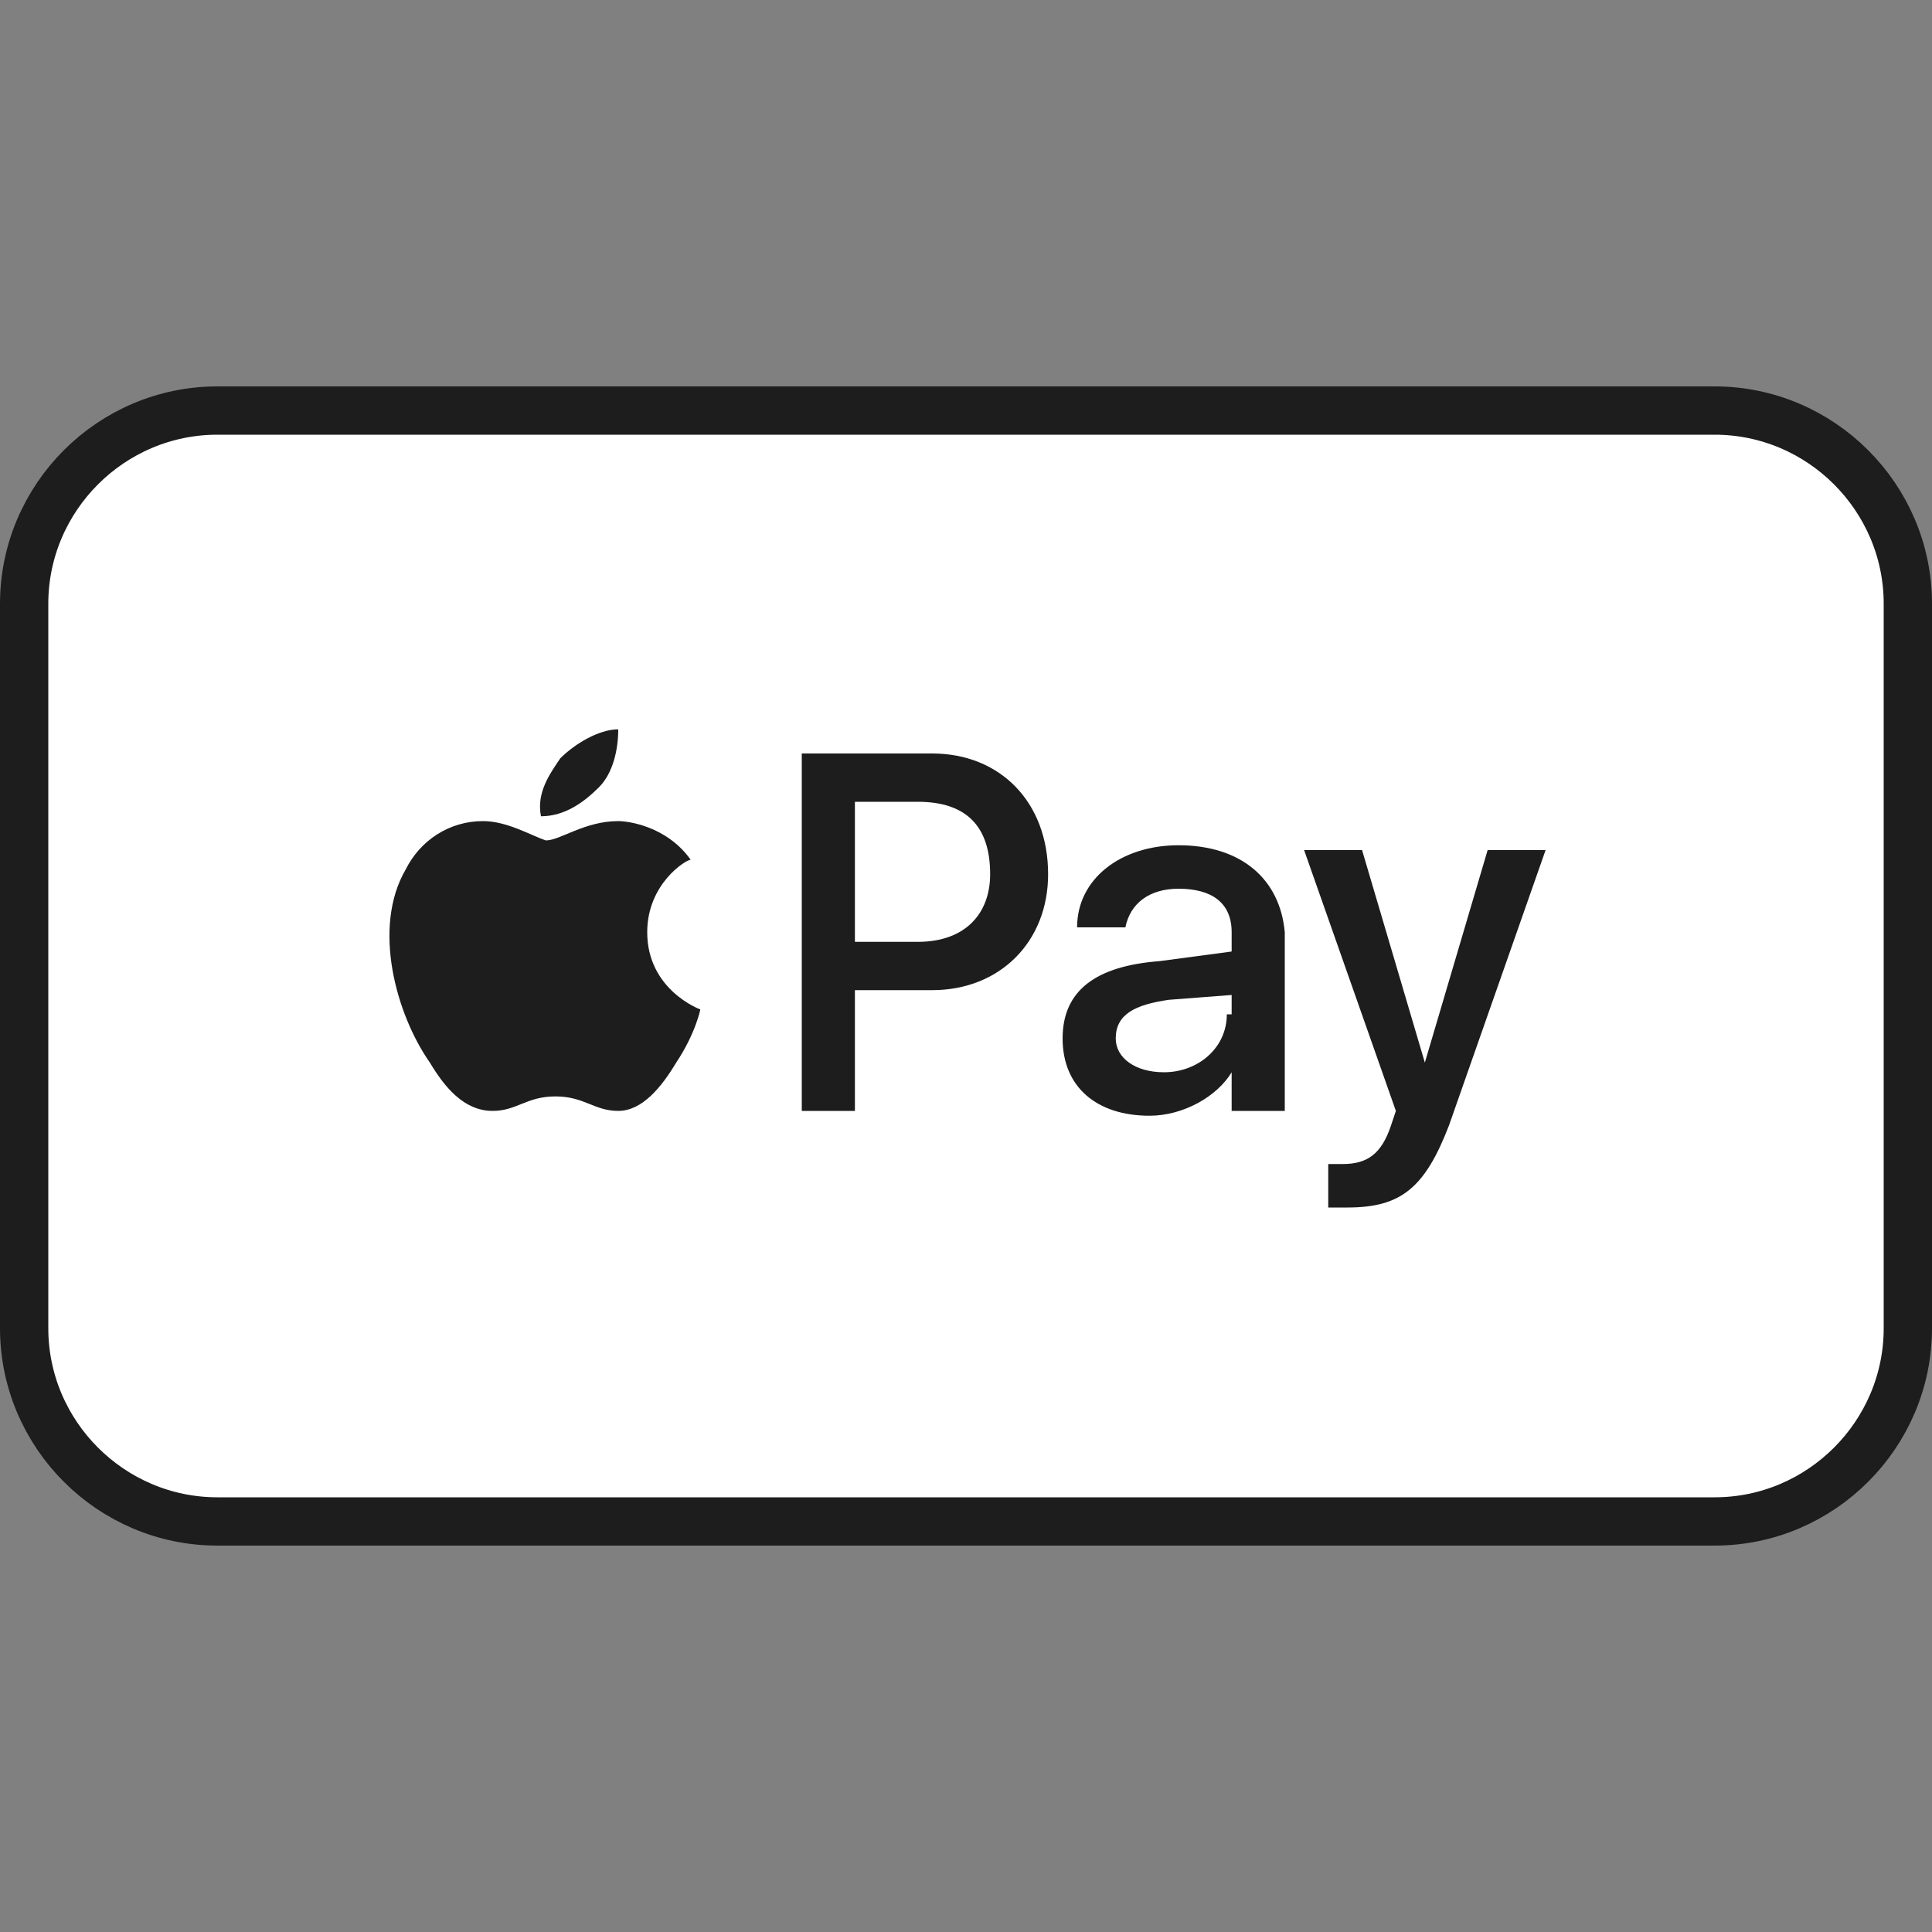
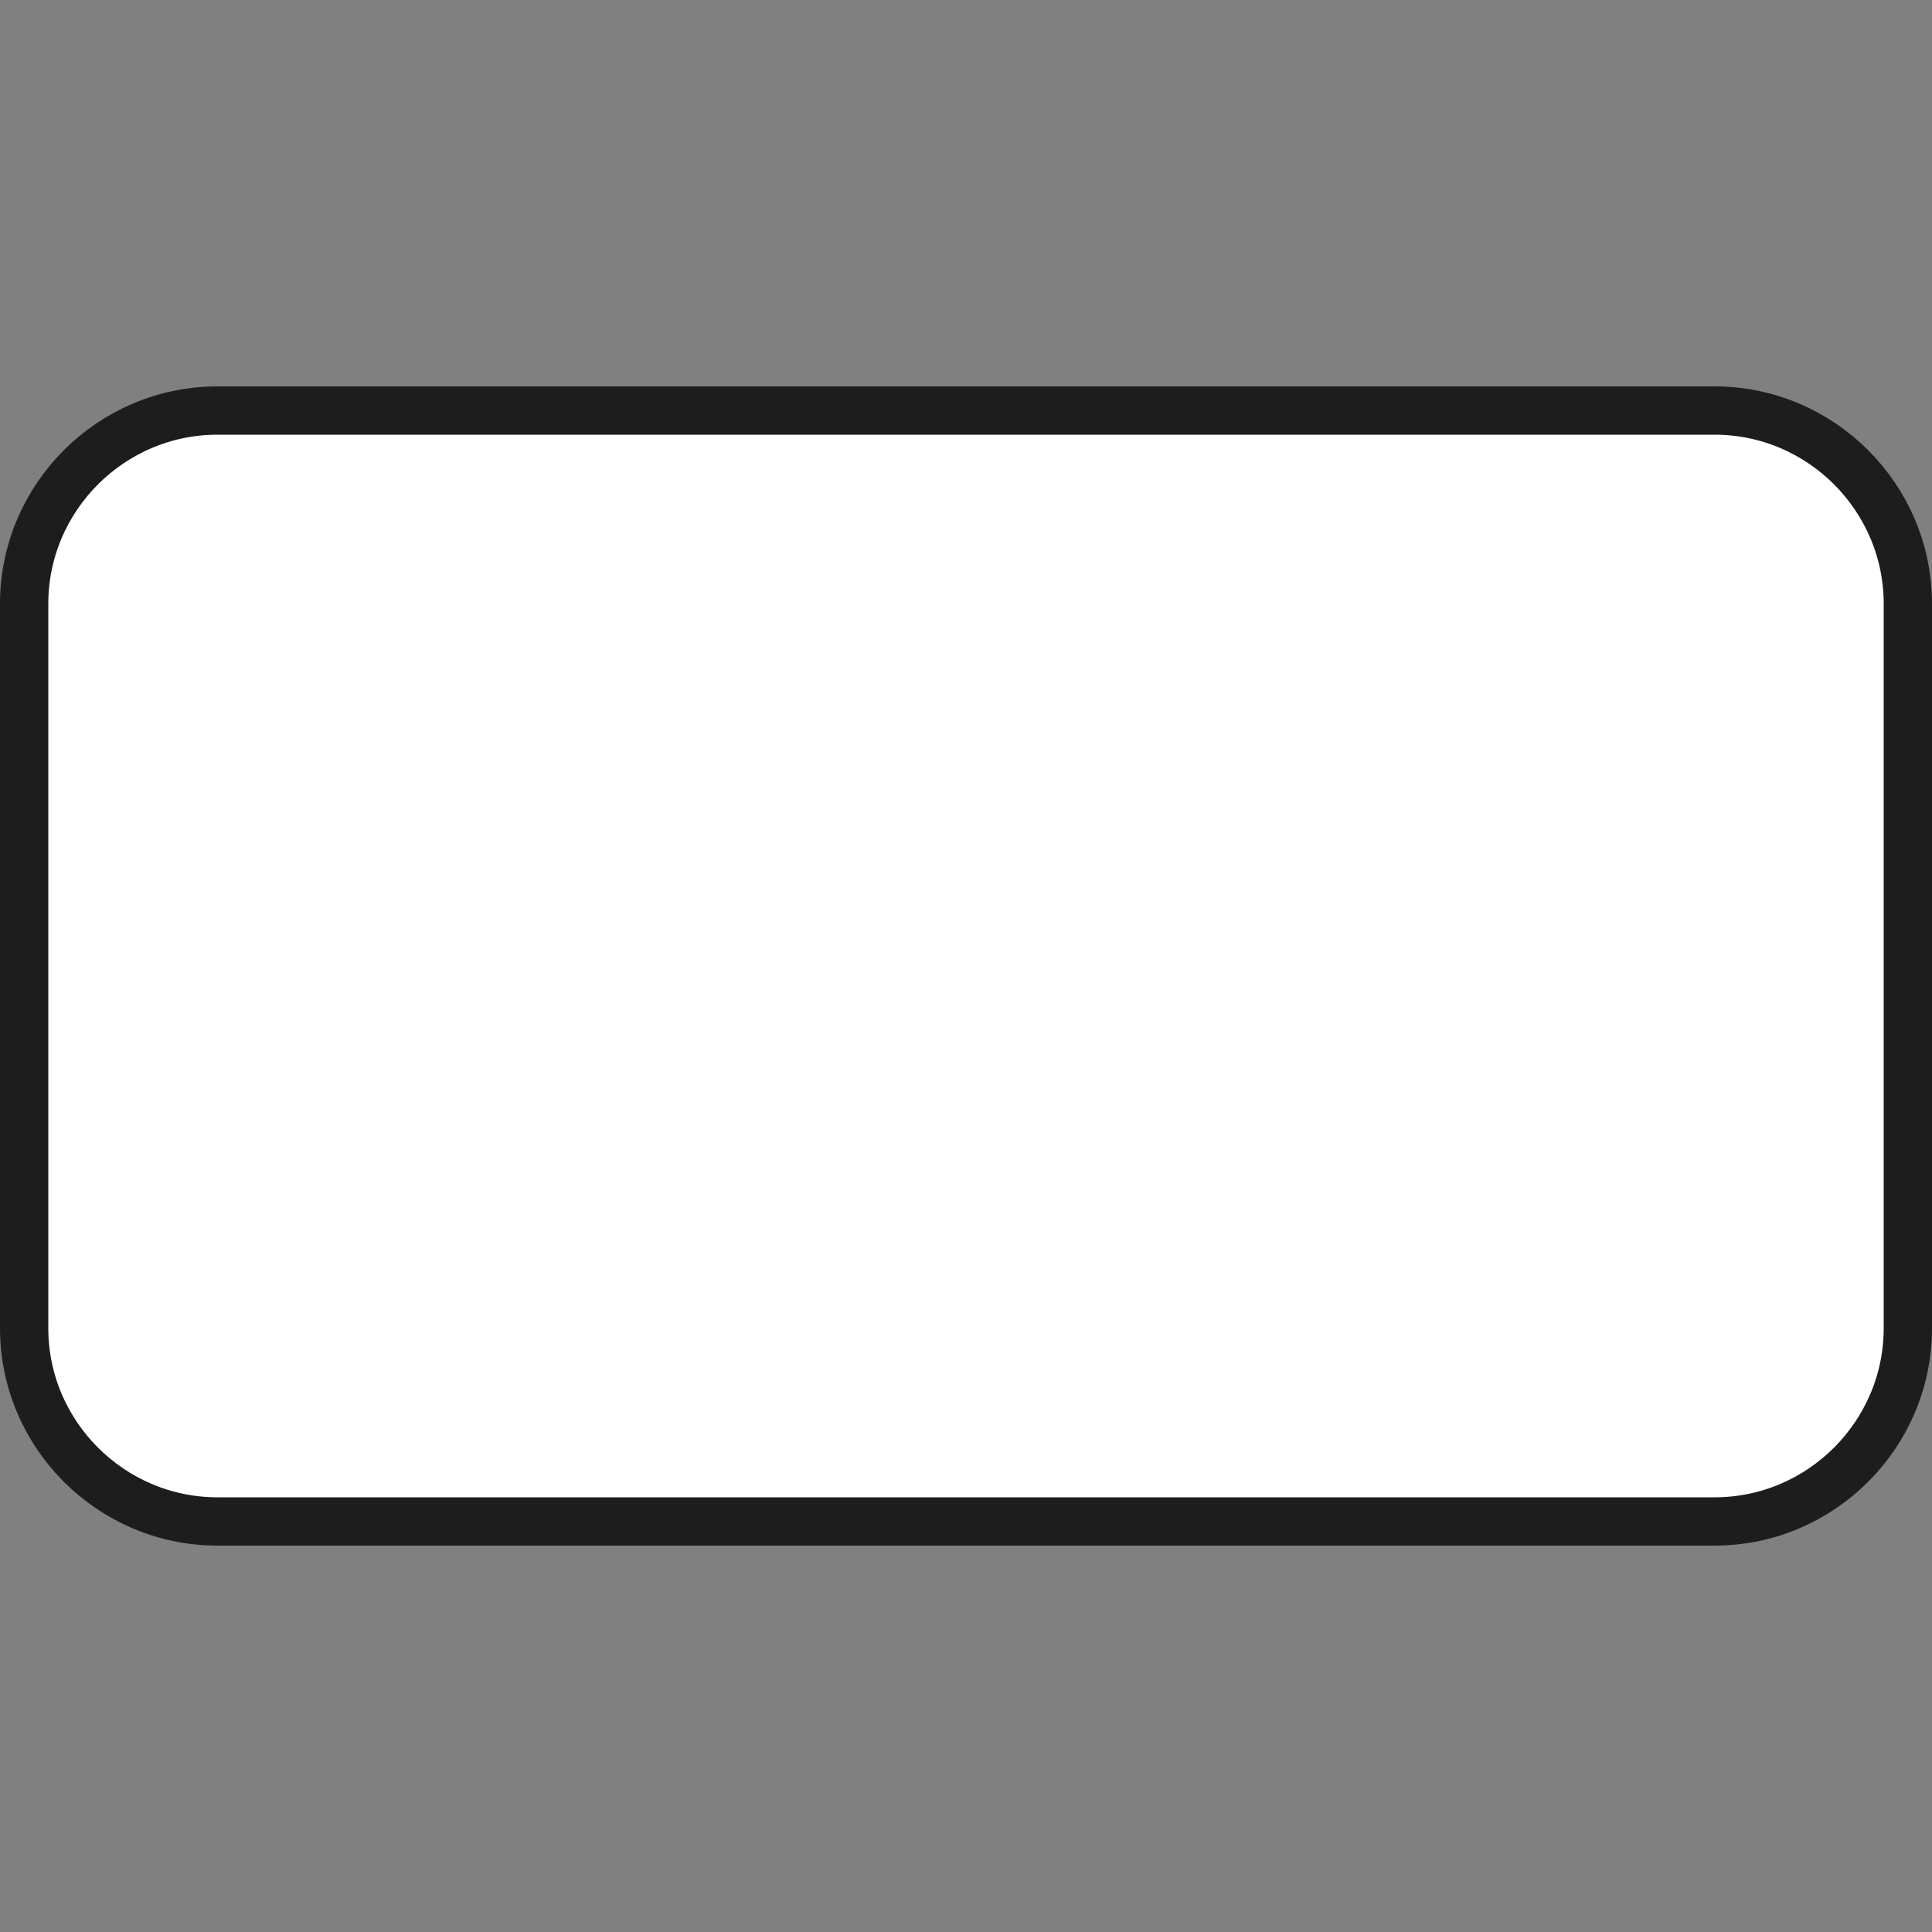
<svg xmlns="http://www.w3.org/2000/svg" version="1.1" id="Layer_1" x="0px" y="0px" viewBox="0 0 40 40" style="enable-background:new 0 0 40 40;" xml:space="preserve">
  <rect x="0" y="0" width="40" height="40" fill="#808080" stroke="none" />
  <style type="text/css">
	.st0{fill-rule:evenodd;clip-rule:evenodd;fill:#FFFFFF;stroke:#1D1D1D;}
	.st1{fill:none;}
	.st2{fill-rule:evenodd;clip-rule:evenodd;fill:#1D1D1D;}
</style>
  <path class="st0" d="M4.5,8.5h31c2.2,0,4,1.8,4,4v15c0,2.2-1.8,4-4,4h-31c-2.2,0-4-1.8-4-4v-15C0.5,10.3,2.3,8.5,4.5,8.5z" />
  <path class="st1" d="M8,8h24v24H8V8z" />
-   <path class="st2" d="M12.4,16.3c-0.3,0.3-0.7,0.6-1.2,0.6c-0.1-0.5,0.2-0.9,0.4-1.2c0.3-0.3,0.8-0.6,1.2-0.6  C12.8,15.5,12.7,16,12.4,16.3z" />
-   <path class="st2" d="M12.8,17c-0.7,0-1.2,0.4-1.5,0.4C11,17.3,10.5,17,10,17c-0.7,0-1.3,0.4-1.6,1c-0.7,1.2-0.2,3,0.5,4  c0.3,0.5,0.7,1,1.3,1c0.5,0,0.7-0.3,1.3-0.3c0.6,0,0.8,0.3,1.3,0.3c0.5,0,0.9-0.5,1.2-1c0.4-0.6,0.5-1.1,0.5-1.1  c0,0-1.1-0.4-1.1-1.6c0-1,0.8-1.5,0.9-1.5C13.8,17.1,13,17,12.8,17z" />
-   <path class="st2" d="M19.3,15.6h-2.7V23h1.1v-2.5h1.6c1.4,0,2.4-1,2.4-2.4C21.7,16.6,20.7,15.6,19.3,15.6z M19,19.5h-1.3v-2.9H19  c1,0,1.5,0.5,1.5,1.5C20.5,18.9,20,19.5,19,19.5z" />
-   <path class="st2" d="M24.4,17.5c-1.2,0-2.1,0.7-2.1,1.7h1c0.1-0.5,0.5-0.8,1.1-0.8c0.7,0,1.1,0.3,1.1,0.9v0.4L24,19.9  c-1.3,0.1-2,0.6-2,1.6c0,1,0.7,1.6,1.8,1.6c0.7,0,1.4-0.4,1.7-0.9h0V23h1.1v-3.7C26.5,18.2,25.7,17.5,24.4,17.5z M25.4,21  c0,0.7-0.6,1.2-1.3,1.2c0,0,0,0,0,0h0c0,0,0,0,0,0c-0.6,0-1-0.3-1-0.7c0-0.5,0.4-0.7,1.1-0.8l1.3-0.1V21z" />
-   <path class="st2" d="M27.9,25c1.1,0,1.6-0.4,2.1-1.7l2-5.7h-1.2L29.5,22h0l-1.3-4.4H27l1.9,5.4l-0.1,0.3c-0.2,0.6-0.5,0.8-1,0.8  c-0.1,0-0.3,0-0.3,0V25C27.6,25,27.8,25,27.9,25L27.9,25z" />
</svg>